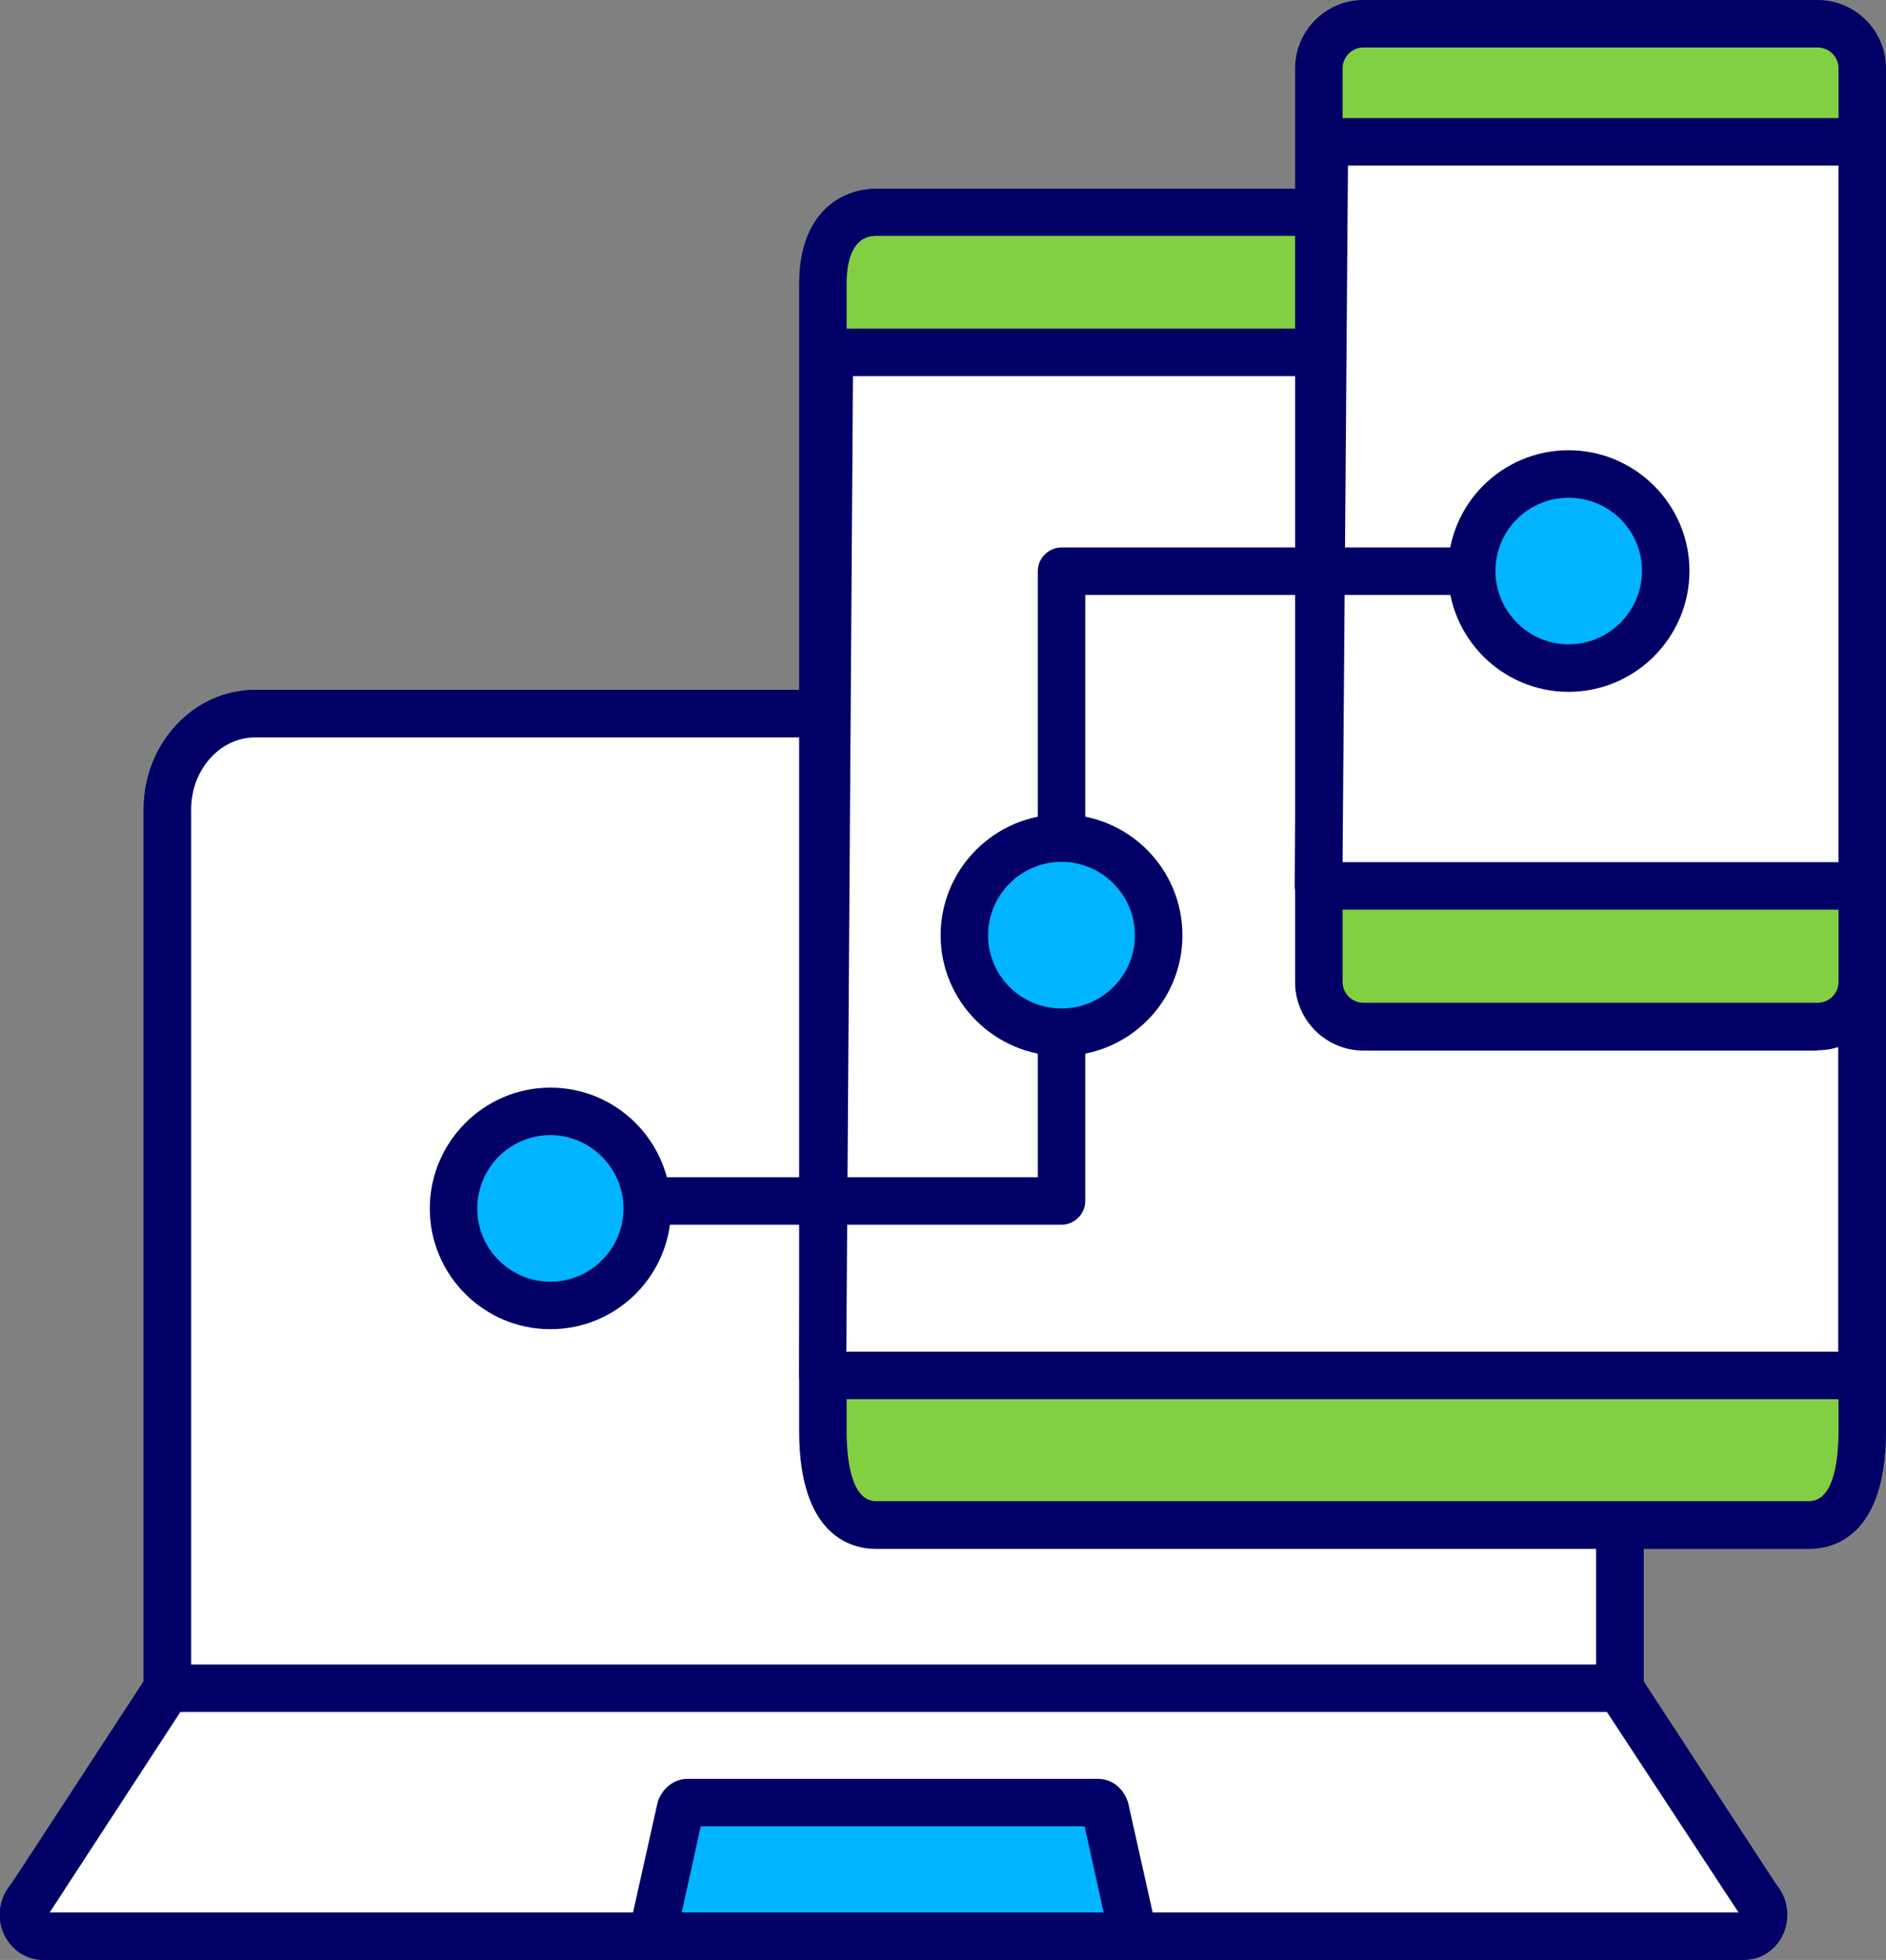
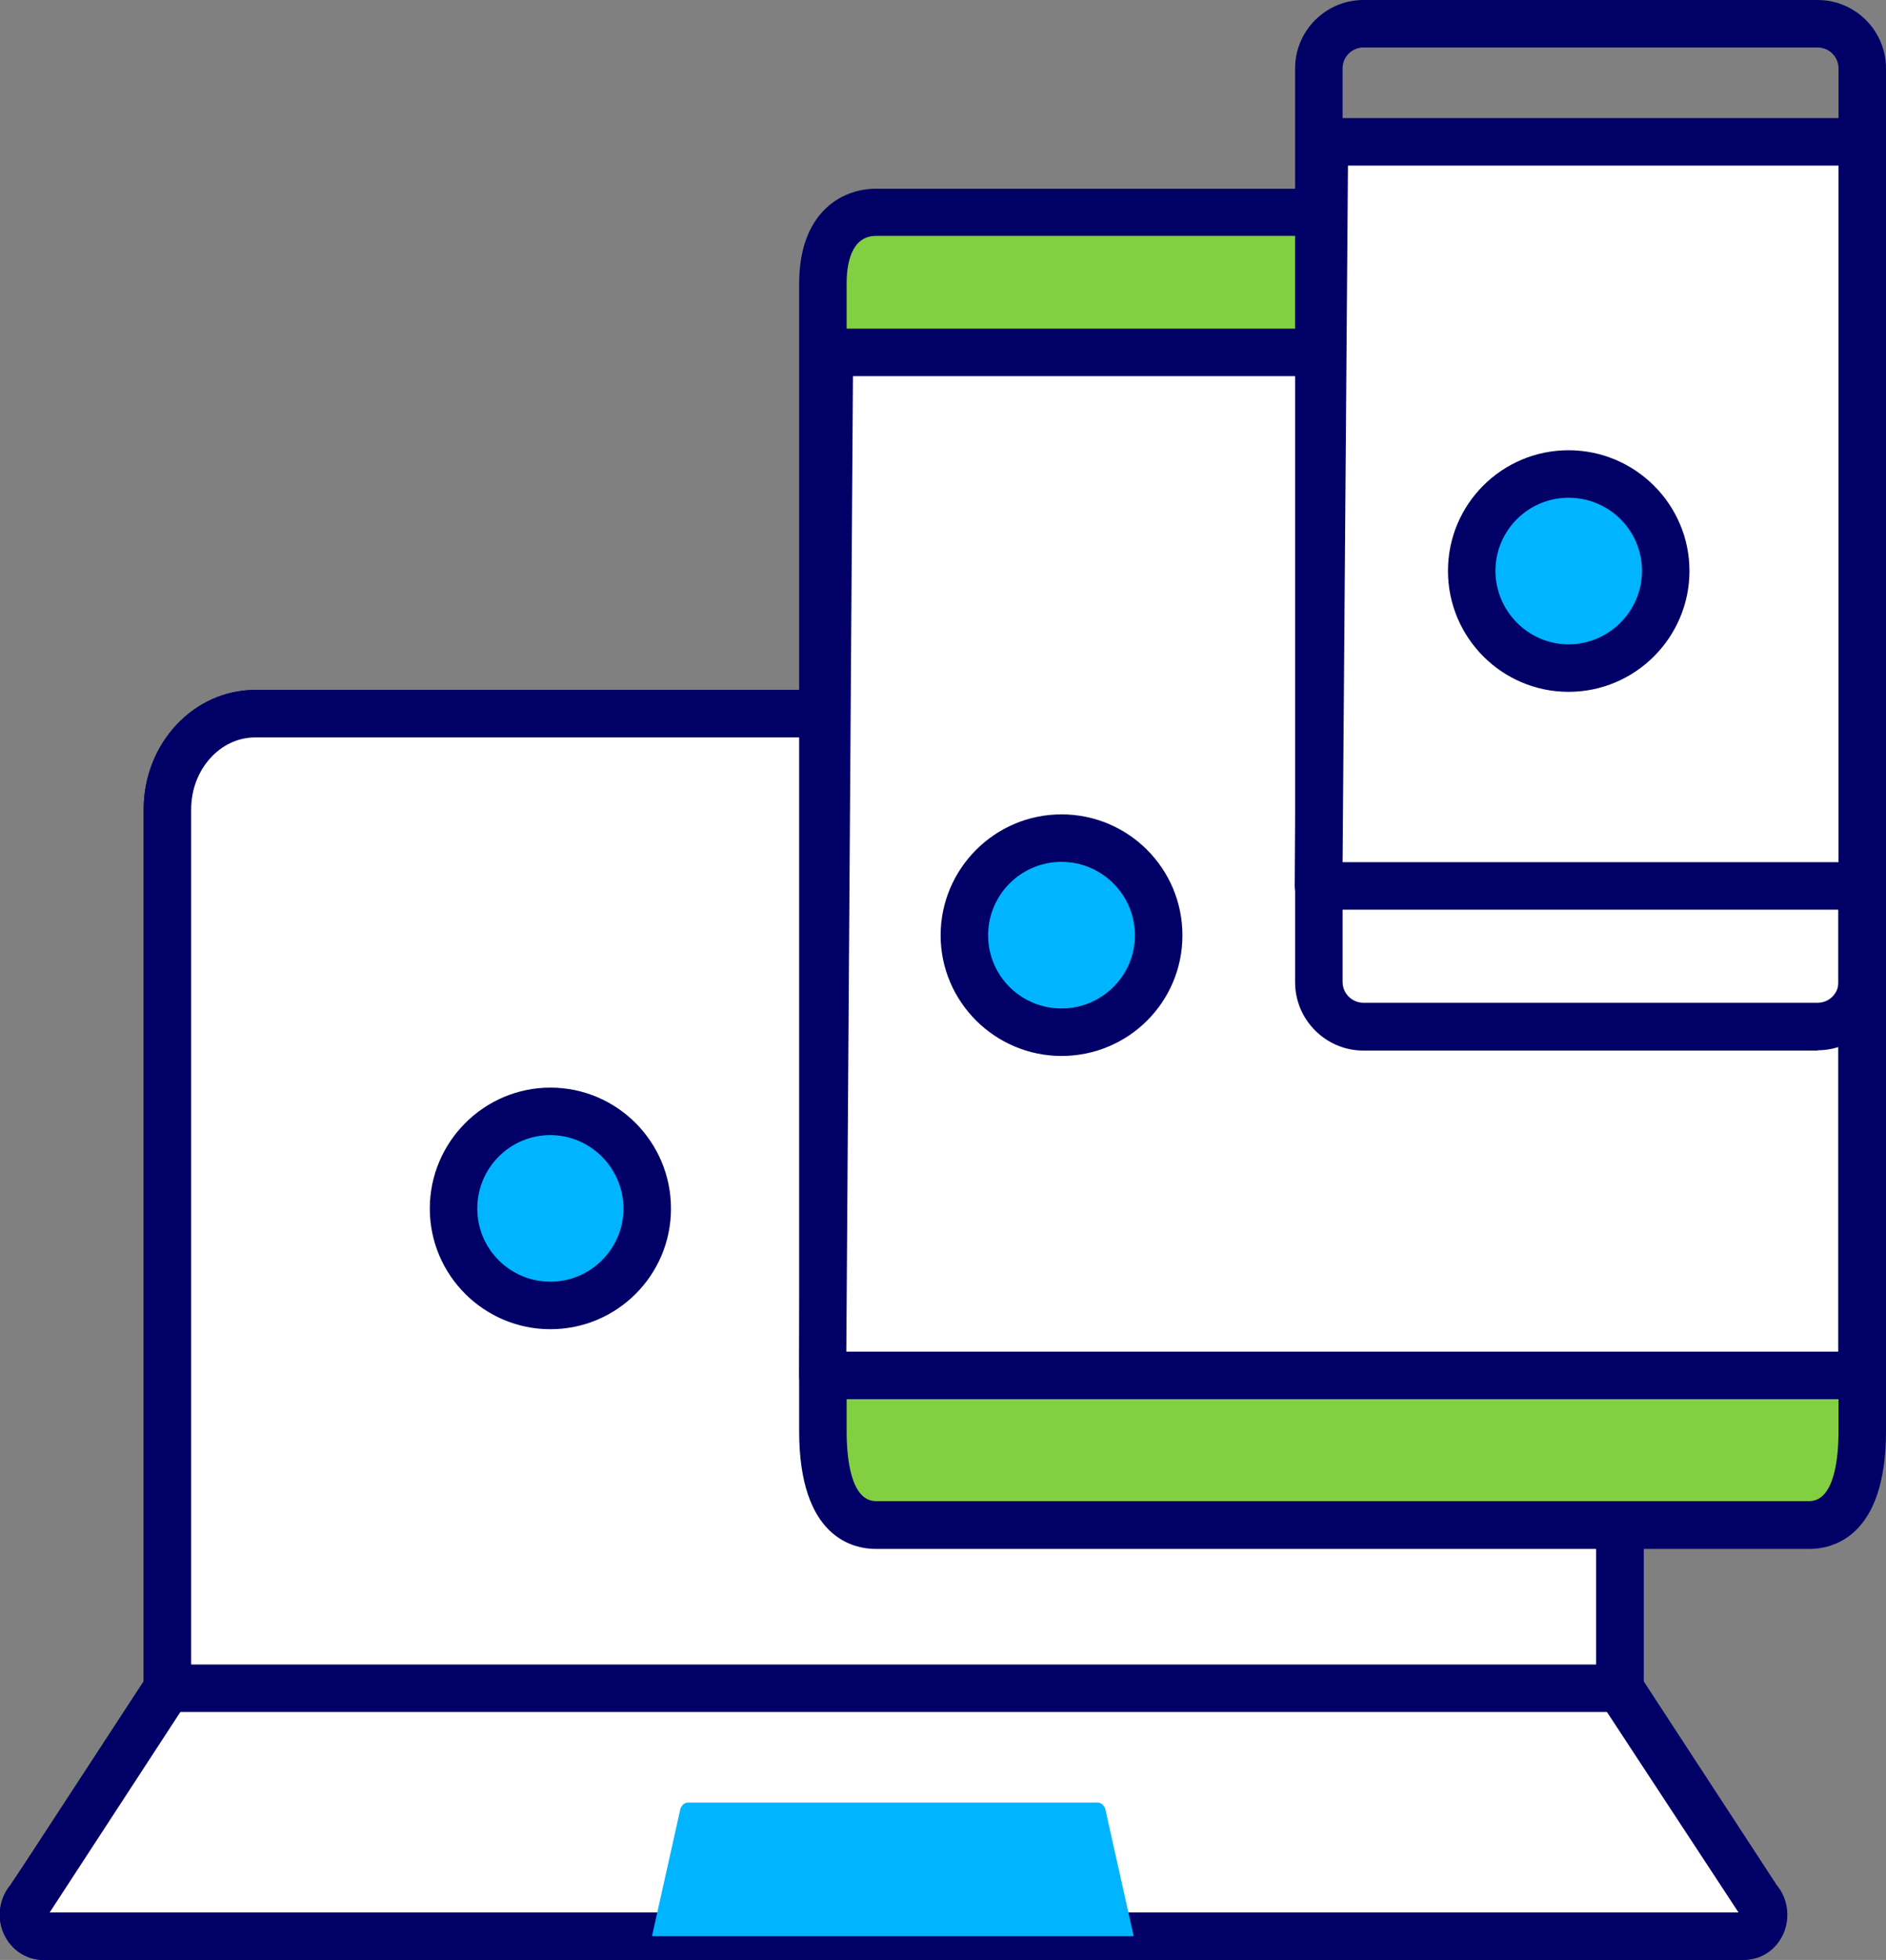
<svg xmlns="http://www.w3.org/2000/svg" id="Layer_2" data-name="Layer 2" viewBox="0 0 59.59 61.9">
  <rect x="0" y="0" width="59.59" height="61.9" fill="#808080" stroke="none" />
  <defs>
    <style>
      .cls-1 {
        fill: #006;
      }

      .cls-1, .cls-2, .cls-3, .cls-4 {
        stroke-width: 0px;
      }

      .cls-2 {
        fill: #00b4ff;
      }

      .cls-3 {
        fill: #fff;
      }

      .cls-4 {
        fill: #83cf42;
      }
    </style>
  </defs>
  <g id="Layer_1-2" data-name="Layer 1">
    <g>
      <g>
        <g>
          <g>
-             <path class="cls-3" d="M5.29,53.32h45.89v-27.76c0-1.66-1.24-3.02-2.76-3.02H8.06c-1.53,0-2.77,1.36-2.77,3.02v27.76Z" />
            <path class="cls-1" d="M51.18,54.07H5.29c-.41,0-.75-.34-.75-.75v-27.76c0-2.08,1.58-3.77,3.52-3.77h40.36c1.94,0,3.51,1.69,3.51,3.77v27.76c0,.41-.34.75-.75.75ZM6.04,52.57h44.39v-27.01c0-1.25-.9-2.27-2.01-2.27H8.06c-1.11,0-2.02,1.02-2.02,2.27v27.01Z" />
          </g>
          <g>
            <path class="cls-3" d="M1.37,61.15h53.72c.55,0,.83-.73.44-1.16l-4.36-6.43H5.29l-4.35,6.43c-.39.43-.12,1.16.44,1.16Z" />
            <path class="cls-1" d="M55.1,61.9H1.37c-.54,0-1.02-.32-1.25-.83-.23-.52-.14-1.11.21-1.54l4.33-6.39c.14-.21.37-.33.62-.33h45.89c.25,0,.48.12.62.33l4.33,6.39c.35.42.44,1.02.21,1.53-.23.51-.7.83-1.25.83ZM1.56,60.4h53.36l-4.15-6.09H5.69l-4.12,6.09Z" />
          </g>
          <g>
            <path class="cls-3" d="M5.29,53.32l-4.35,6.68c-.39.43-.12,1.16.44,1.16h53.72c.55,0,.83-.73.44-1.16l-4.36-6.68" />
            <path class="cls-1" d="M55.1,61.9H1.37c-.54,0-1.02-.32-1.25-.83-.23-.51-.14-1.11.21-1.53l4.33-6.63c.23-.35.69-.44,1.04-.22.35.23.44.69.22,1.04l-4.35,6.67h53.36l-4.38-6.67c-.23-.35-.13-.81.22-1.04.35-.23.81-.13,1.04.22l4.33,6.63c.35.42.43,1.02.21,1.53-.23.51-.7.83-1.25.83Z" />
          </g>
          <g>
-             <path class="cls-2" d="M20.6,61.15l.9-4.03c.05-.12.14-.19.23-.19h12.96c.09,0,.18.07.23.19l.9,4.03h-15.21Z" />
-             <path class="cls-1" d="M35.81,61.9h-15.21c-.23,0-.44-.1-.58-.28-.14-.18-.2-.41-.15-.63l.9-4.03s.02-.09.04-.13c.17-.4.52-.65.92-.65h12.96c.4,0,.76.25.92.66.02.04.03.08.04.12l.9,4.03c.05.22,0,.45-.15.63-.14.18-.36.28-.58.28ZM21.53,60.4h13.34l-.6-2.72h-12.13l-.6,2.72Z" />
+             <path class="cls-2" d="M20.6,61.15l.9-4.03c.05-.12.14-.19.23-.19h12.96c.09,0,.18.07.23.19l.9,4.03h-15.21" />
          </g>
          <g>
            <path class="cls-3" d="M5.29,25.56v27.76h45.89v-27.76c0-1.66-1.24-3.02-2.76-3.02H8.06c-1.53,0-2.77,1.36-2.77,3.02Z" />
            <path class="cls-1" d="M51.18,54.07H5.29c-.41,0-.75-.34-.75-.75v-27.76c0-2.08,1.58-3.77,3.52-3.77h40.36c1.94,0,3.51,1.69,3.51,3.77v27.76c0,.41-.34.75-.75.75ZM6.04,52.57h44.39v-27.01c0-1.25-.9-2.27-2.01-2.27H8.06c-1.11,0-2.02,1.02-2.02,2.27v27.01Z" />
          </g>
        </g>
        <g id="Check_balances" data-name="Check balances">
          <g>
            <path class="cls-4" d="M27.68,48.17h29.48c.92,0,1.68-.76,1.68-2.97V7.09c0,.37-.76-.39-1.68-.39h-29.48c-.92,0-1.68.7-1.68,2.25v36.24c0,2.22.76,2.97,1.68,2.97Z" />
            <path class="cls-1" d="M57.16,48.92h-29.48c-.73,0-2.43-.36-2.43-3.72V8.96c0-2.22,1.31-3,2.43-3h29.48c.63,0,1.15.24,1.51.4.44-.1.92.26.92.73v38.11c0,3.36-1.7,3.72-2.43,3.72ZM27.68,7.45c-.81,0-.93.94-.93,1.5v36.24c0,.83.12,2.22.93,2.22h29.48c.81,0,.93-1.39.93-2.22V7.74s-.02,0-.03-.01c-.26-.12-.59-.28-.9-.28h-29.48Z" />
          </g>
          <g>
            <polygon class="cls-3" points="26 43.44 58.84 43.44 58.84 11.13 26.21 11.13 26 43.44" />
            <path class="cls-1" d="M58.84,44.19H26c-.2,0-.39-.08-.53-.22-.14-.14-.22-.33-.22-.53l.21-32.31c0-.41.34-.75.75-.75h32.62c.41,0,.75.34.75.75v32.31c0,.41-.34.75-.75.75ZM26.75,42.69h31.33V11.88h-31.13l-.21,30.81Z" />
          </g>
        </g>
        <g id="Check_balances-2" data-name="Check balances">
          <g>
-             <rect class="cls-4" x="41.66" y=".75" width="17.18" height="31.68" rx="1.41" ry="1.41" transform="translate(100.5 33.18) rotate(180)" />
            <path class="cls-1" d="M57.43,33.18h-14.35c-1.19,0-2.16-.97-2.16-2.16V2.16c0-1.19.97-2.16,2.16-2.16h14.35c1.19,0,2.16.97,2.16,2.16v28.85c0,1.19-.97,2.16-2.16,2.16ZM43.08,1.5c-.37,0-.66.3-.66.66v28.85c0,.37.3.66.66.66h14.35c.37,0,.66-.3.66-.66V2.16c0-.37-.3-.66-.66-.66h-14.35Z" />
          </g>
          <g>
            <polygon class="cls-3" points="41.66 27.98 58.84 27.98 58.84 4.48 41.84 4.48 41.66 27.98" />
            <path class="cls-1" d="M58.84,28.73h-17.18c-.2,0-.39-.08-.53-.22s-.22-.33-.22-.53l.18-23.51c0-.41.34-.74.75-.74h17c.41,0,.75.34.75.75v23.51c0,.41-.34.75-.75.75ZM42.42,27.23h15.67V5.23h-15.5l-.17,22.01Z" />
          </g>
        </g>
      </g>
-       <path class="cls-1" d="M33.54,38.68h-16.15c-.41,0-.75-.34-.75-.75s.34-.75.75-.75h15.4v-19.14c0-.41.34-.75.75-.75h16.02c.41,0,.75.34.75.75s-.34.75-.75.75h-15.27v19.14c0,.41-.34.75-.75.75Z" />
      <g>
        <circle class="cls-2" cx="17.39" cy="38.17" r="3.07" />
        <path class="cls-1" d="M17.39,41.98c-2.1,0-3.81-1.71-3.81-3.81s1.71-3.82,3.81-3.82,3.81,1.71,3.81,3.82-1.71,3.81-3.81,3.81ZM17.39,35.85c-1.28,0-2.31,1.04-2.31,2.32s1.04,2.31,2.31,2.31,2.31-1.04,2.31-2.31-1.04-2.32-2.31-2.32Z" />
      </g>
      <g>
        <circle class="cls-2" cx="33.54" cy="29.54" r="3.07" />
        <path class="cls-1" d="M33.54,33.35c-2.1,0-3.82-1.71-3.82-3.81s1.71-3.82,3.82-3.82,3.82,1.71,3.82,3.82-1.71,3.81-3.82,3.81ZM33.54,27.22c-1.28,0-2.32,1.04-2.32,2.32s1.04,2.31,2.32,2.31,2.32-1.04,2.32-2.31-1.04-2.32-2.32-2.32Z" />
      </g>
      <g>
        <path class="cls-2" d="M52.62,18.04c0,1.69-1.37,3.07-3.07,3.07s-3.07-1.37-3.07-3.07,1.37-3.07,3.07-3.07,3.07,1.37,3.07,3.07Z" />
        <path class="cls-1" d="M49.56,21.85c-2.1,0-3.81-1.71-3.81-3.82s1.71-3.81,3.81-3.81,3.82,1.71,3.82,3.81-1.71,3.82-3.82,3.82ZM49.56,15.72c-1.28,0-2.31,1.04-2.31,2.31s1.04,2.32,2.31,2.32,2.32-1.04,2.32-2.32-1.04-2.31-2.32-2.31Z" />
      </g>
    </g>
  </g>
</svg>